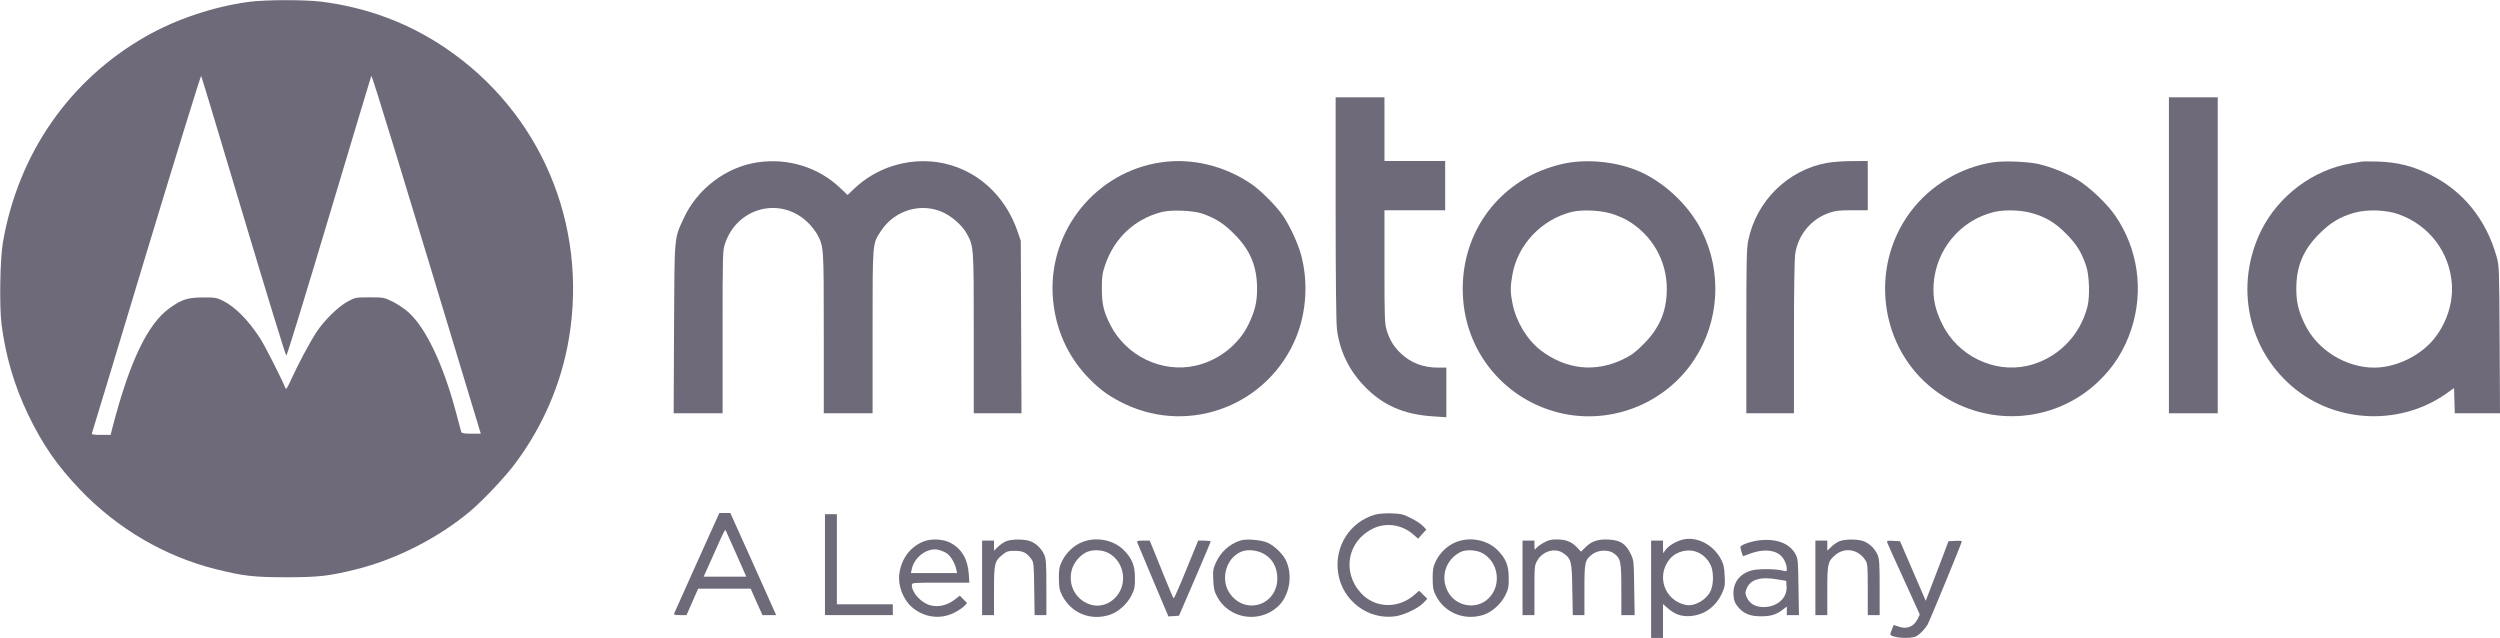
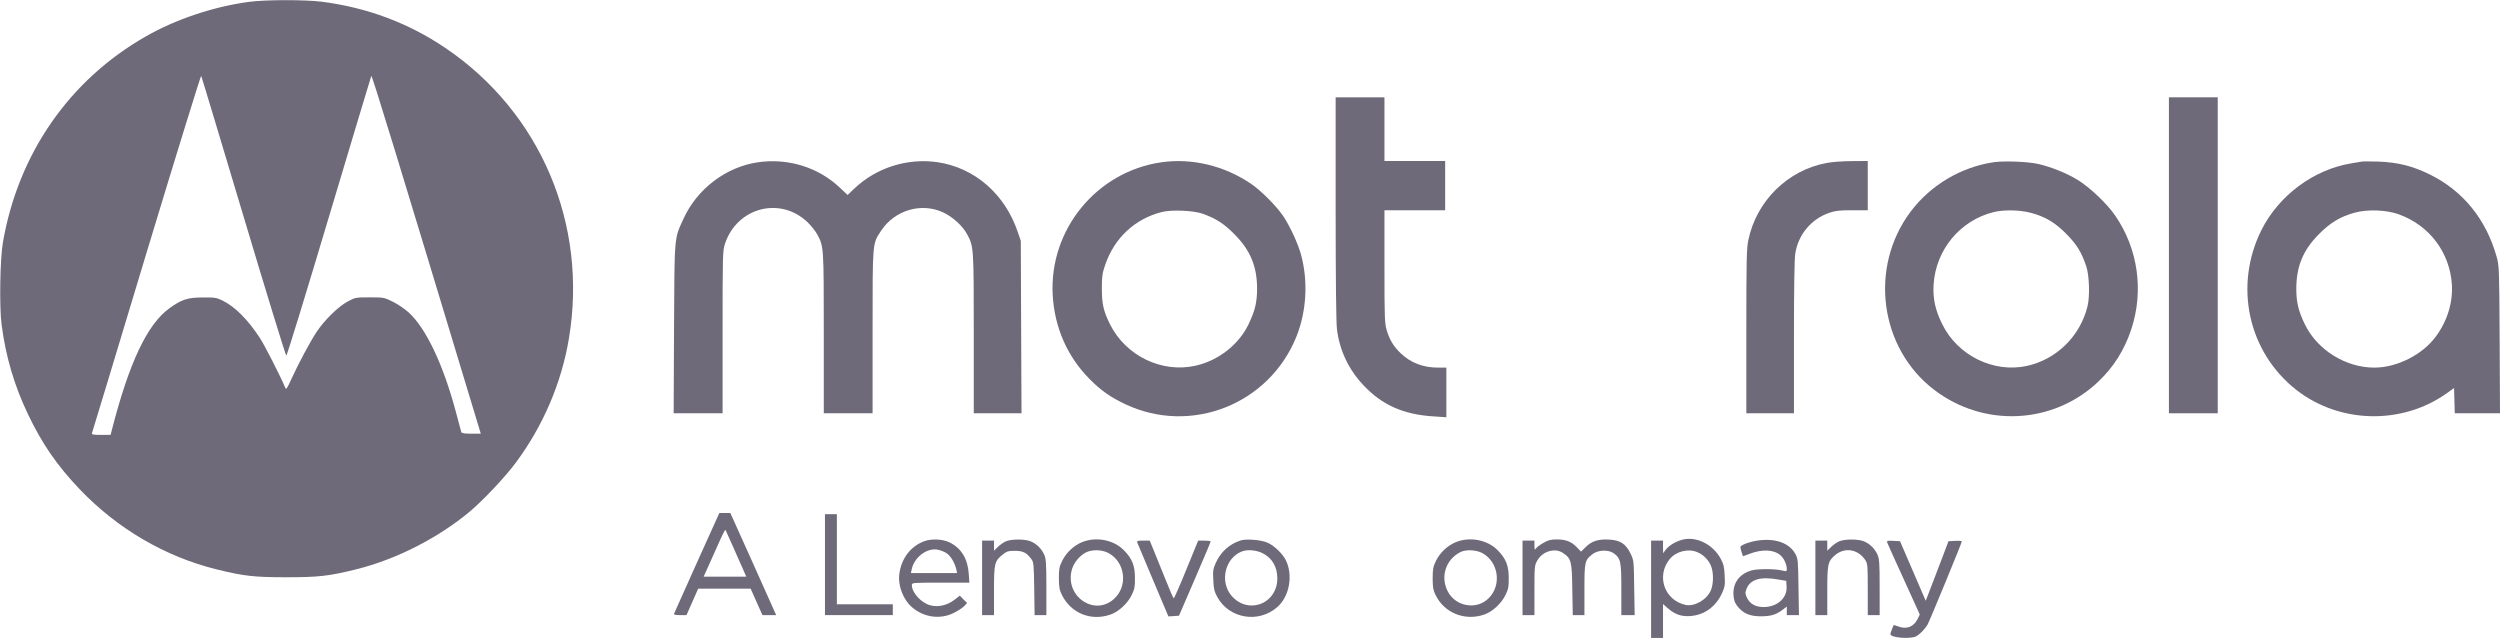
<svg xmlns="http://www.w3.org/2000/svg" width="290" height="74" viewBox="0 0 290 74" fill="none">
  <path d="M289.984 0H0V74H289.984V0Z" fill="" />
  <path d="M289.984 0H0V74H289.984V0Z" fill="" />
  <path d="M28.93 0.209C24.829 0.752 20.424 2.216 16.917 4.223C8.038 9.281 2.1 17.852 0.332 28.151C0.001 30.102 -0.082 35.551 0.18 37.627C0.664 41.362 1.658 44.721 3.232 48.023C4.903 51.521 6.629 54.016 9.253 56.761C13.616 61.332 19.154 64.579 25.16 66.056C28.281 66.823 29.455 66.962 33.211 66.962C36.967 66.962 38.154 66.823 41.261 66.056C45.956 64.9 50.858 62.391 54.532 59.312C56.064 58.016 58.605 55.326 59.793 53.723C62.996 49.431 65.137 44.414 65.993 39.272C68.216 26.005 62.693 13.016 51.659 5.56C47.351 2.648 42.559 0.864 37.285 0.195C35.351 -0.042 30.85 -0.042 28.93 0.209ZM28.254 25.113C30.905 33.99 33.142 41.251 33.211 41.251C33.294 41.251 35.517 33.99 38.168 25.113C40.819 16.249 43.029 8.905 43.07 8.807C43.153 8.668 46.053 18.145 55.595 49.724L55.774 50.309H54.67C53.91 50.309 53.551 50.253 53.51 50.128C53.482 50.044 53.206 48.985 52.888 47.8C51.411 42.268 49.408 38.045 47.379 36.22C46.95 35.829 46.136 35.286 45.584 35.007C44.562 34.505 44.52 34.492 42.891 34.492C41.248 34.492 41.206 34.505 40.322 34.979C39.232 35.565 37.588 37.181 36.705 38.533C35.917 39.745 34.633 42.156 33.819 43.926C33.28 45.111 33.197 45.236 33.087 44.971C32.507 43.592 30.684 40.01 30.118 39.16C28.723 37.042 27.273 35.593 25.823 34.868C25.133 34.533 24.926 34.492 23.545 34.505C21.777 34.505 21.073 34.728 19.651 35.76C17.082 37.613 14.983 42.059 12.981 49.849L12.829 50.448H11.725C10.882 50.448 10.62 50.407 10.661 50.267C10.703 50.183 13.547 40.763 16.986 29.363C20.438 17.963 23.296 8.71 23.338 8.807C23.393 8.905 25.602 16.249 28.254 25.113Z" fill="#6E6A79" />
  <path d="M154.935 24.151C154.935 32.29 154.99 37.446 155.087 38.185C155.377 40.623 156.44 42.867 158.153 44.679C160.307 46.978 162.806 48.093 166.3 48.302L167.778 48.4V42.644H166.838C165.098 42.644 163.663 42.101 162.503 41C161.688 40.233 161.204 39.453 160.859 38.31C160.624 37.53 160.597 36.944 160.597 30.924V24.388H167.639V18.674H160.597V11.288H154.935V24.151Z" fill="#6E6A79" />
  <path d="M251.595 47.94H257.257V11.288H251.595V47.94Z" fill="#6E6A79" />
  <path d="M87.894 18.827C84.221 19.371 80.866 21.907 79.291 25.363C78.2 27.733 78.242 27.189 78.187 38.143L78.145 47.94H83.821V38.533C83.821 29.433 83.834 29.084 84.097 28.276C85.505 24.053 90.504 22.757 93.666 25.767C94.081 26.158 94.578 26.799 94.799 27.189C95.558 28.61 95.558 28.569 95.558 38.63V47.94H101.22V38.491C101.22 27.914 101.192 28.304 102.214 26.757C103.802 24.36 106.895 23.454 109.436 24.653C110.499 25.154 111.673 26.213 112.17 27.147C112.957 28.596 112.957 28.652 112.957 38.7V47.94H118.494L118.412 27.941L118.08 26.966C116.603 22.534 113.081 19.454 108.745 18.813C105.224 18.312 101.634 19.454 99.066 21.907L98.32 22.618L97.422 21.768C94.923 19.399 91.402 18.312 87.894 18.827Z" fill="#6E6A79" />
  <path d="M134.705 18.827C127.193 19.915 121.711 26.631 122.111 34.199C122.318 37.975 123.81 41.376 126.406 43.982C127.731 45.32 128.836 46.086 130.548 46.895C138.156 50.476 147.216 46.908 150.378 39.062C151.566 36.094 151.759 32.624 150.916 29.53C150.572 28.262 149.646 26.255 148.859 25.071C148.086 23.928 146.276 22.102 145.144 21.336C142.037 19.218 138.253 18.312 134.705 18.827ZM139.511 24.792C141.056 25.349 141.996 25.949 143.197 27.175C145.047 29.029 145.821 30.91 145.821 33.516C145.821 35.063 145.572 36.08 144.826 37.627C143.694 39.982 141.319 41.836 138.681 42.421C134.76 43.299 130.59 41.278 128.767 37.627C128.007 36.108 127.814 35.244 127.814 33.446C127.814 32.053 127.869 31.69 128.201 30.729C129.264 27.607 131.639 25.391 134.76 24.597C135.878 24.304 138.461 24.416 139.511 24.792Z" fill="#6E6A79" />
-   <path d="M182.276 18.827C180.895 19.009 179.086 19.58 177.733 20.263C172.279 23.036 169.198 28.652 169.738 34.882C170.249 40.93 174.404 46.017 180.259 47.717C186.362 49.501 193.032 47.048 196.54 41.71C199.44 37.306 199.785 31.565 197.424 26.827C196.071 24.095 193.543 21.573 190.741 20.151C188.379 18.967 185.134 18.451 182.276 18.827ZM187.219 24.876C187.772 25.071 188.463 25.377 188.738 25.544C191.611 27.203 193.35 30.199 193.35 33.516C193.35 36.052 192.536 38.017 190.699 39.871C189.732 40.846 189.291 41.181 188.324 41.654C185.078 43.243 181.667 42.881 178.727 40.637C177.153 39.425 175.883 37.348 175.454 35.23C175.192 33.92 175.179 33.293 175.44 31.858C176.048 28.401 178.782 25.489 182.262 24.597C183.518 24.262 185.962 24.402 187.219 24.876Z" fill="#6E6A79" />
  <path d="M211.924 18.897C207.38 19.719 203.721 23.329 202.796 27.9C202.603 28.82 202.575 30.352 202.575 38.463V47.94H208.099V39.118C208.099 33.683 208.154 29.962 208.25 29.419C208.595 27.203 210.114 25.391 212.214 24.681C212.903 24.444 213.401 24.388 214.865 24.388H216.66V18.674L214.838 18.688C213.829 18.688 212.518 18.786 211.924 18.897Z" fill="#6E6A79" />
  <path d="M231.298 18.813C227.515 19.357 223.924 21.475 221.618 24.569C216.785 31.021 218.027 40.386 224.365 45.222C230.138 49.626 238.147 49.236 243.367 44.302C245.175 42.602 246.432 40.609 247.233 38.184C248.697 33.725 248.02 28.875 245.368 25.015C244.429 23.635 242.399 21.712 240.978 20.848C239.694 20.067 237.843 19.329 236.379 19.008C235.15 18.744 232.513 18.646 231.298 18.813ZM235.495 24.666C237.193 25.098 238.382 25.795 239.721 27.161C240.908 28.373 241.447 29.237 241.999 30.868C242.358 31.899 242.441 34.394 242.151 35.536C241.295 39.007 238.547 41.696 235.108 42.449C231.229 43.285 227.072 41.236 225.29 37.585C224.489 35.968 224.199 34.617 224.296 33.028C224.545 28.973 227.376 25.558 231.284 24.597C232.444 24.318 234.253 24.346 235.495 24.666Z" fill="#6E6A79" />
  <path d="M273.967 18.744C273.857 18.771 273.29 18.869 272.725 18.953C268.36 19.677 264.343 22.674 262.326 26.687C259.096 33.167 260.78 40.86 266.401 45.25C271.399 49.138 278.594 49.305 283.771 45.654L284.67 45.013L284.752 47.939H290L289.958 39.397C289.916 31.147 289.903 30.826 289.613 29.795C288.398 25.461 285.746 22.172 281.907 20.263C279.878 19.259 278.151 18.827 275.9 18.744C274.948 18.716 274.078 18.716 273.967 18.744ZM278.22 24.848C281.797 26.116 284.185 29.279 284.42 33.028C284.544 35.104 283.869 37.292 282.529 39.076C280.969 41.166 278.055 42.63 275.446 42.644C272.117 42.658 268.803 40.595 267.366 37.627C266.621 36.094 266.372 35.063 266.372 33.516C266.372 30.91 267.145 29.028 268.996 27.161C270.322 25.823 271.495 25.112 273.166 24.666C274.616 24.262 276.825 24.346 278.22 24.848Z" fill="#6E6A79" />
-   <path d="M80.85 65.248C79.428 68.412 78.24 71.087 78.199 71.171C78.144 71.31 78.337 71.352 78.889 71.352H79.635L80.988 68.286H87.078L87.755 69.819L88.445 71.352H90.033L89.674 70.544C89.481 70.112 88.293 67.45 87.023 64.621L84.717 59.507H83.446L80.85 65.248ZM84.965 63.269C85.38 64.231 85.918 65.429 86.153 65.945L86.567 66.893H81.624L82.714 64.468C83.874 61.848 84.095 61.402 84.164 61.486C84.178 61.499 84.537 62.308 84.965 63.269Z" fill="#6E6A79" />
-   <path d="M159.492 59.702C156.564 60.552 154.756 63.422 155.225 66.475C155.708 69.68 158.705 71.937 161.853 71.491C162.902 71.338 164.491 70.572 165.126 69.93L165.567 69.457L164.615 68.523L164.09 68.983C162.213 70.655 159.492 70.572 157.863 68.788C155.626 66.335 156.316 62.726 159.285 61.304C160.776 60.58 162.599 60.844 163.911 61.973L164.504 62.489L164.974 61.959L165.458 61.43L165.057 61.012C164.85 60.789 164.214 60.371 163.648 60.092C162.738 59.632 162.516 59.59 161.37 59.548C160.638 59.534 159.851 59.59 159.492 59.702Z" fill="#6E6A79" />
+   <path d="M80.85 65.248C79.428 68.412 78.24 71.087 78.199 71.171C78.144 71.31 78.337 71.352 78.889 71.352H79.635L80.988 68.286H87.078L87.755 69.819L88.445 71.352H90.033L89.674 70.544C89.481 70.112 88.293 67.45 87.023 64.621L84.717 59.507H83.446L80.85 65.248ZM84.965 63.269C85.38 64.231 85.918 65.429 86.153 65.945L86.567 66.893H81.624L82.714 64.468C83.874 61.848 84.095 61.402 84.164 61.486Z" fill="#6E6A79" />
  <path d="M95.695 71.352H103.566V70.098H97.076V59.646H95.695V71.352Z" fill="#6E6A79" />
  <path d="M195.119 62.614C194.317 62.837 193.558 63.311 193.199 63.799L192.923 64.175L192.909 63.437V62.712H191.528V74H192.909V70.07L193.421 70.516C194.262 71.269 195.022 71.533 196.071 71.464C197.715 71.338 199.041 70.376 199.758 68.802C200.09 68.063 200.117 67.854 200.062 66.781C200.02 65.778 199.938 65.443 199.606 64.816C198.681 63.116 196.734 62.168 195.119 62.614ZM196.886 64.05C197.563 64.328 198.129 64.886 198.446 65.569C198.791 66.321 198.791 67.743 198.446 68.509C197.963 69.596 196.54 70.391 195.519 70.168C193.06 69.624 192.095 66.795 193.696 64.844C194.428 63.952 195.836 63.603 196.886 64.05Z" fill="#6E6A79" />
  <path d="M107.253 62.767C105.624 63.353 104.533 64.802 104.312 66.641C104.16 67.965 104.782 69.582 105.803 70.446C107.184 71.631 109.062 71.881 110.637 71.101C111.12 70.864 111.672 70.502 111.852 70.307L112.183 69.944L111.755 69.526L111.341 69.094L110.706 69.582C109.891 70.209 108.841 70.46 107.944 70.223C106.88 69.958 105.776 68.76 105.776 67.882C105.776 67.589 105.817 67.589 109.104 67.589H112.445L112.376 66.572C112.266 64.816 111.493 63.562 110.126 62.907C109.325 62.53 108.096 62.475 107.253 62.767ZM109.794 64.161C110.291 64.495 110.761 65.29 110.94 66.084L111.023 66.474H105.665L105.776 65.973C106.08 64.649 107.46 63.59 108.676 63.743C109.007 63.799 109.518 63.98 109.794 64.161Z" fill="#6E6A79" />
  <path d="M116.685 62.795C116.422 62.907 115.994 63.2 115.76 63.437L115.304 63.882V62.712H113.923V71.352H115.304V68.523C115.304 65.346 115.359 65.095 116.312 64.329C116.781 63.952 116.961 63.896 117.72 63.896C118.673 63.896 119.087 64.106 119.64 64.858C119.902 65.206 119.93 65.457 119.971 68.3L120.013 71.352H121.38V68.105C121.38 65.262 121.338 64.802 121.117 64.314C120.8 63.632 120.234 63.074 119.557 62.795C118.894 62.517 117.32 62.517 116.685 62.795Z" fill="#6E6A79" />
  <path d="M125.577 62.865C124.597 63.242 123.686 64.092 123.216 65.053C122.871 65.75 122.83 66.001 122.83 67.102C122.843 68.189 122.899 68.454 123.216 69.081C124.28 71.157 126.558 72.063 128.795 71.296C129.748 70.976 130.797 70.014 131.281 69.011C131.612 68.328 131.667 68.063 131.653 67.032C131.653 65.597 131.322 64.788 130.355 63.813C129.182 62.628 127.193 62.238 125.577 62.865ZM128.574 64.147C130.549 65.207 130.88 68.022 129.195 69.499C126.986 71.464 123.658 69.29 124.28 66.294C124.459 65.416 125.122 64.538 125.923 64.106C126.641 63.715 127.801 63.743 128.574 64.147Z" fill="#6E6A79" />
  <path d="M143.889 62.698C142.605 63.116 141.611 64.022 141.044 65.262C140.712 66.001 140.685 66.21 140.741 67.283C140.781 68.286 140.865 68.621 141.197 69.234C142.563 71.77 146.001 72.342 148.183 70.405C149.591 69.164 150.02 66.684 149.135 64.942C148.777 64.231 147.851 63.339 147.092 62.977C146.401 62.628 144.551 62.475 143.889 62.698ZM146.472 64.175C147.576 64.733 148.17 65.764 148.17 67.116C148.17 68.886 146.871 70.237 145.173 70.237C144.303 70.223 143.53 69.861 142.895 69.15C141.458 67.534 142.066 64.774 144.026 63.98C144.676 63.715 145.726 63.799 146.472 64.175Z" fill="#6E6A79" />
  <path d="M168.936 62.865C167.956 63.241 167.046 64.091 166.575 65.053C166.244 65.75 166.189 66.001 166.189 67.102C166.189 68.133 166.258 68.481 166.521 69.011C167.528 71.101 169.917 72.063 172.155 71.296C173.107 70.976 174.156 70.014 174.64 69.011C174.971 68.328 175.026 68.063 175.013 67.032C175.013 65.597 174.681 64.788 173.715 63.813C172.54 62.628 170.552 62.238 168.936 62.865ZM171.933 64.147C173.853 65.178 174.225 67.924 172.651 69.429C171.243 70.795 168.826 70.349 167.929 68.579C167.072 66.906 167.694 64.942 169.365 64.064C170.001 63.715 171.201 63.771 171.933 64.147Z" fill="#6E6A79" />
  <path d="M179.004 62.991C178.603 63.214 178.229 63.52 178.147 63.646C178.037 63.841 178.008 63.771 177.995 63.297V62.712H176.614V71.352H177.995V68.467C177.995 65.652 178.008 65.583 178.34 64.997C178.962 63.924 180.398 63.52 181.309 64.147C182.262 64.788 182.345 65.081 182.386 68.384L182.442 71.352H183.794V68.426C183.794 65.151 183.836 64.969 184.72 64.287C185.368 63.785 186.584 63.729 187.205 64.189C188.007 64.774 188.075 65.137 188.075 68.384V71.352H189.622L189.567 68.175C189.525 65.025 189.525 65.011 189.138 64.203C188.573 63.06 187.951 62.656 186.597 62.587C185.355 62.531 184.596 62.782 183.892 63.506L183.394 63.994L182.924 63.492C182.303 62.837 181.64 62.572 180.591 62.572C179.887 62.572 179.584 62.656 179.004 62.991Z" fill="#6E6A79" />
  <path d="M203.832 62.712C202.878 62.865 201.884 63.241 201.884 63.465C201.884 63.632 202.161 64.523 202.202 64.523C202.216 64.523 202.561 64.398 202.948 64.245C204.439 63.673 205.793 63.743 206.566 64.44C206.938 64.774 207.27 65.485 207.27 65.973C207.27 66.293 207.256 66.307 206.69 66.168C205.862 65.973 203.859 65.973 203.183 66.168C201.773 66.572 201.001 67.617 201.083 69.011C201.125 69.652 201.235 69.931 201.554 70.335C202.202 71.157 202.975 71.492 204.259 71.492C205.419 71.492 206.054 71.296 206.814 70.711L207.27 70.363V71.352H208.678L208.624 68.105C208.582 65.067 208.568 64.83 208.279 64.287C207.588 62.977 205.903 62.391 203.832 62.712ZM206.304 67.227L207.201 67.38L207.243 68.063C207.325 69.373 206.151 70.418 204.577 70.418C203.652 70.418 203.004 70.056 202.658 69.359C202.437 68.885 202.424 68.774 202.588 68.328C203.017 67.199 204.204 66.851 206.304 67.227Z" fill="#6E6A79" />
  <path d="M213.344 62.795C213.083 62.907 212.655 63.2 212.421 63.437L211.965 63.882V62.712H210.584V71.352H211.965V68.565C211.965 65.443 212.02 65.137 212.835 64.426C213.939 63.45 215.5 63.673 216.355 64.942C216.645 65.388 216.66 65.527 216.66 68.37V71.352H218.04V68.105C218.04 65.262 217.999 64.802 217.778 64.314C217.46 63.632 216.894 63.074 216.217 62.795C215.555 62.517 213.98 62.517 213.344 62.795Z" fill="#6E6A79" />
  <path d="M131.93 62.949C131.985 63.088 132.814 65.067 133.78 67.353L135.534 71.505L136.155 71.464L136.763 71.422L138.6 67.171C139.608 64.83 140.436 62.879 140.436 62.809C140.436 62.754 140.105 62.712 139.718 62.712H138.986L137.62 66.056C136.874 67.896 136.21 69.401 136.155 69.401C136.101 69.401 135.645 68.356 135.134 67.06C134.609 65.778 134.015 64.273 133.78 63.715L133.366 62.712H132.607C131.944 62.712 131.861 62.74 131.93 62.949Z" fill="#6E6A79" />
  <path d="M218.924 62.949C218.966 63.088 219.836 65.011 220.858 67.241L222.694 71.282L222.446 71.798C221.99 72.704 221.204 73.025 220.264 72.69L219.67 72.495L219.477 72.969C219.367 73.22 219.284 73.498 219.284 73.568C219.284 73.972 221.618 74.167 222.294 73.805C222.694 73.582 223.261 73.011 223.592 72.467C223.814 72.091 227.569 62.977 227.569 62.809C227.569 62.74 227.223 62.712 226.796 62.74L226.023 62.782L225.208 64.942C224.752 66.126 224.159 67.687 223.882 68.398L223.385 69.694L220.403 62.782L219.63 62.74C218.924 62.698 218.856 62.726 218.924 62.949Z" fill="#6E6A79" />
</svg>